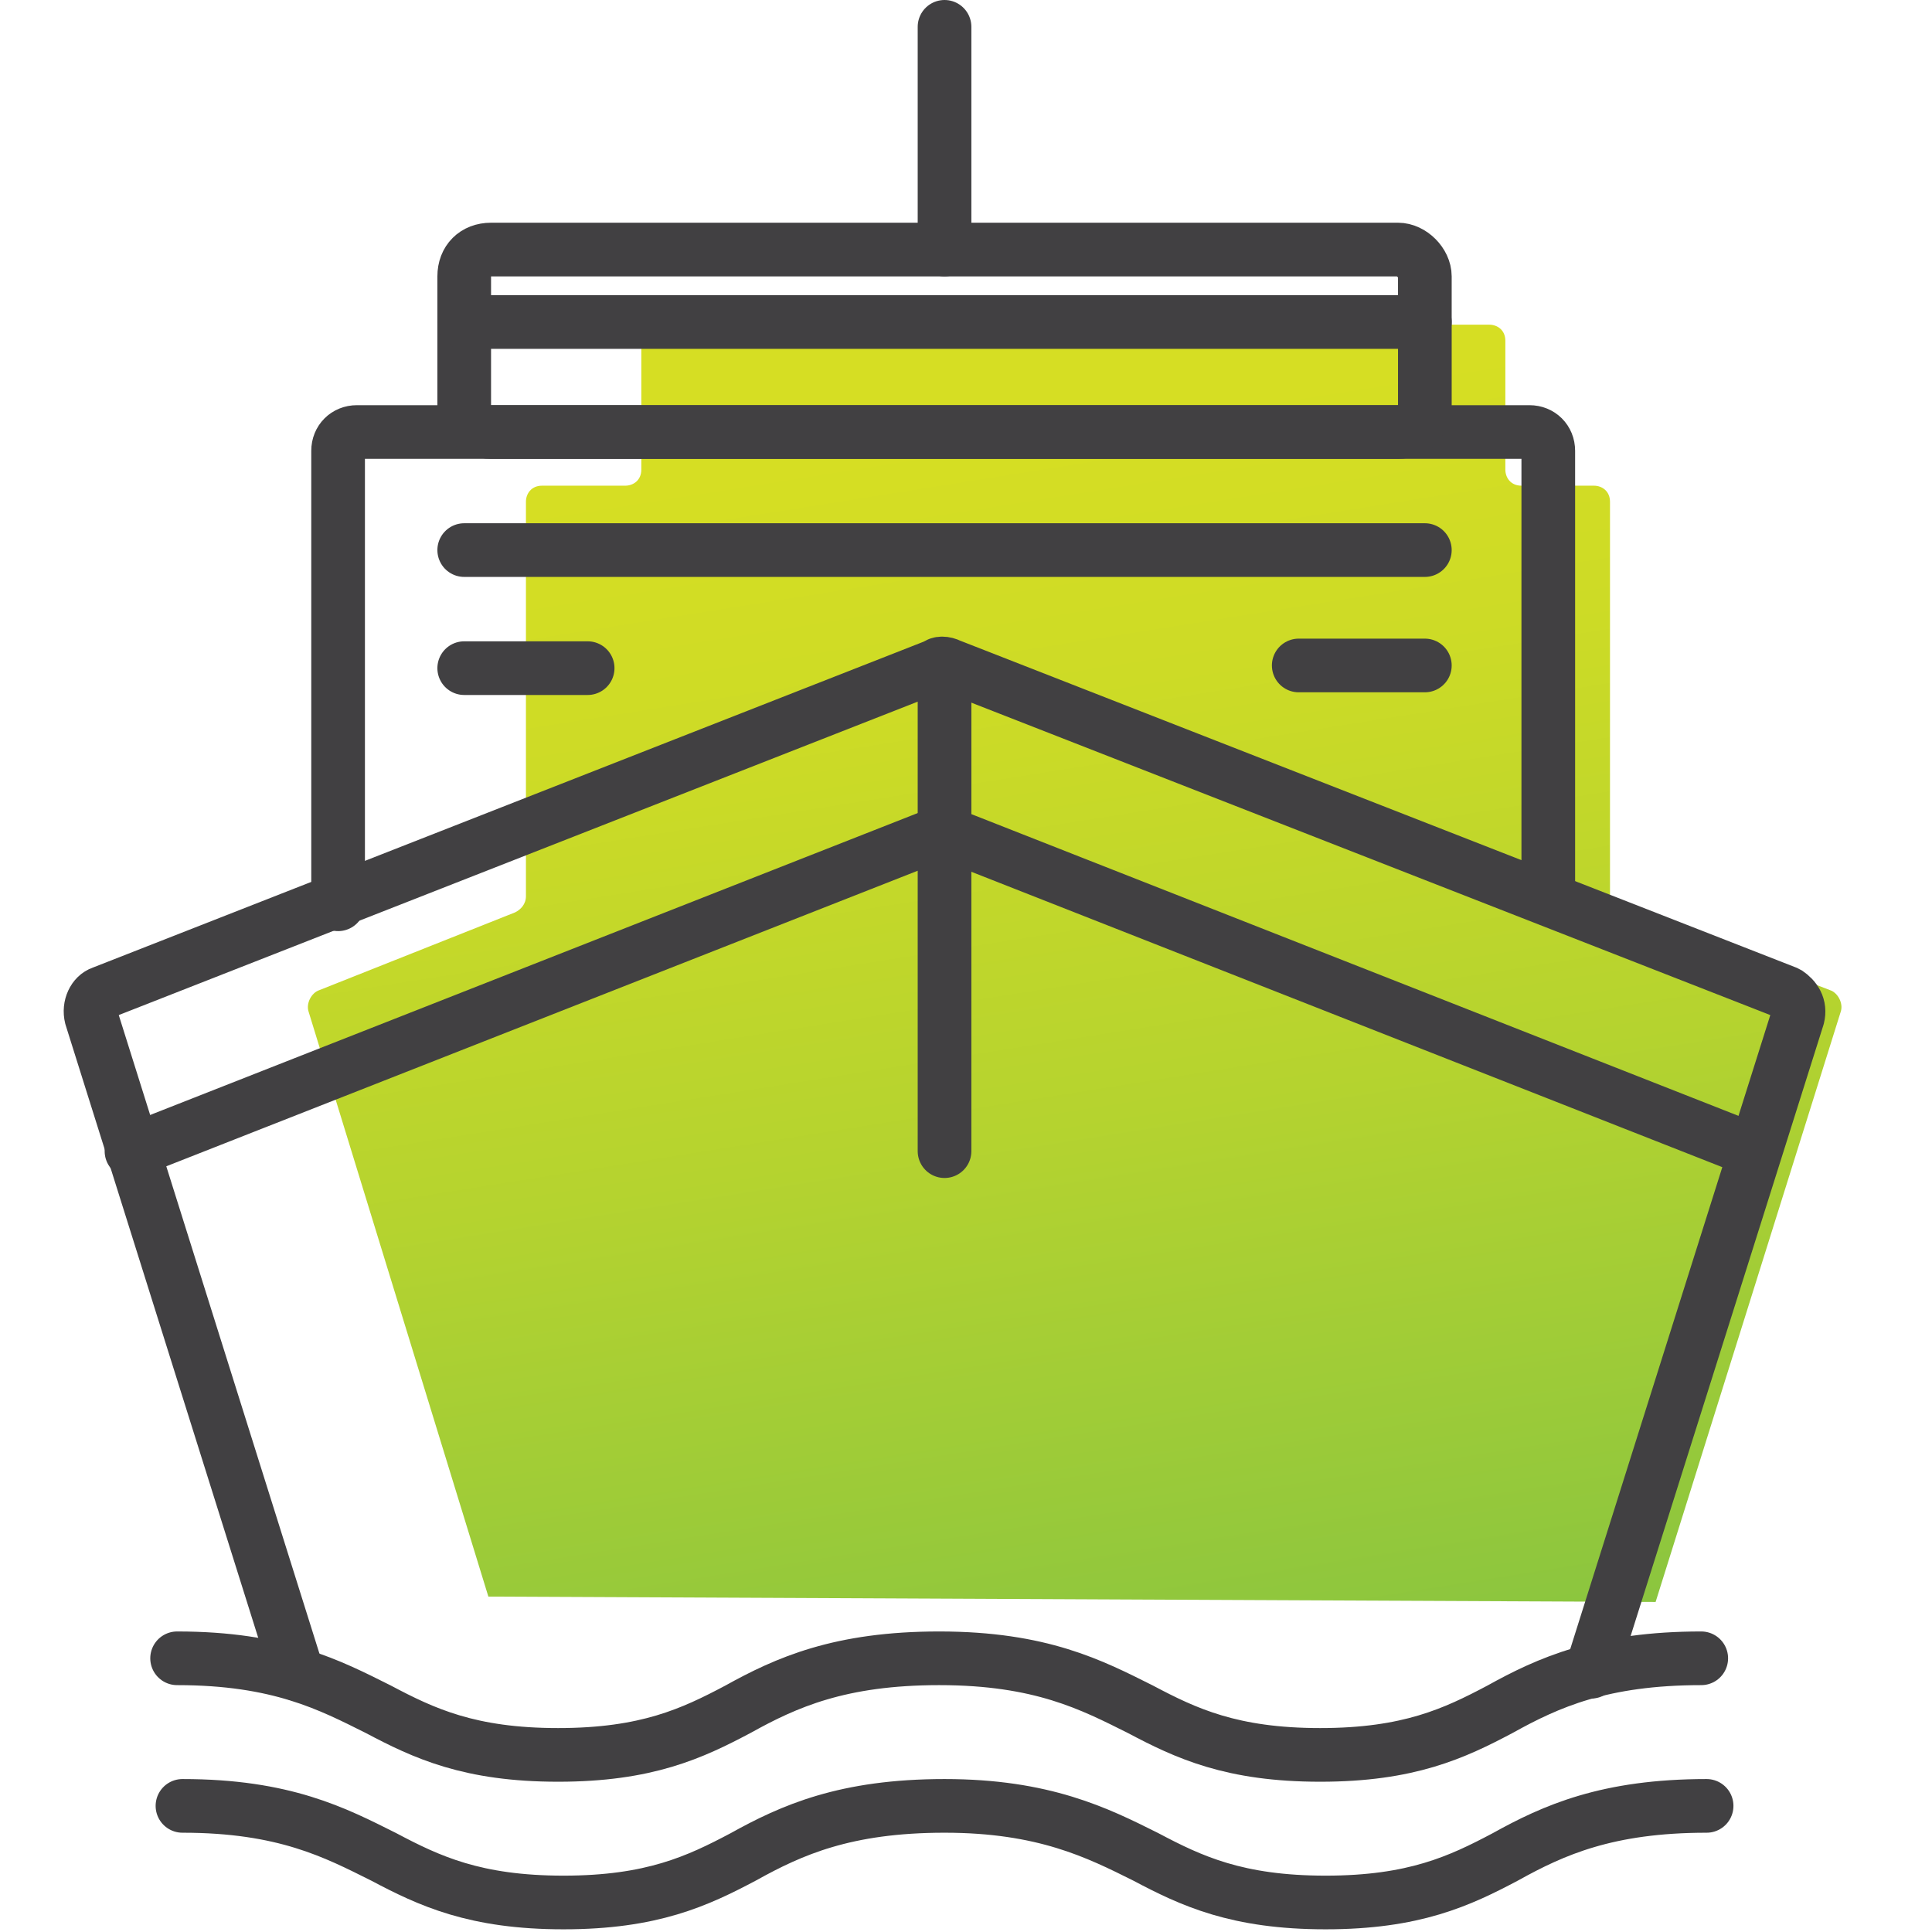
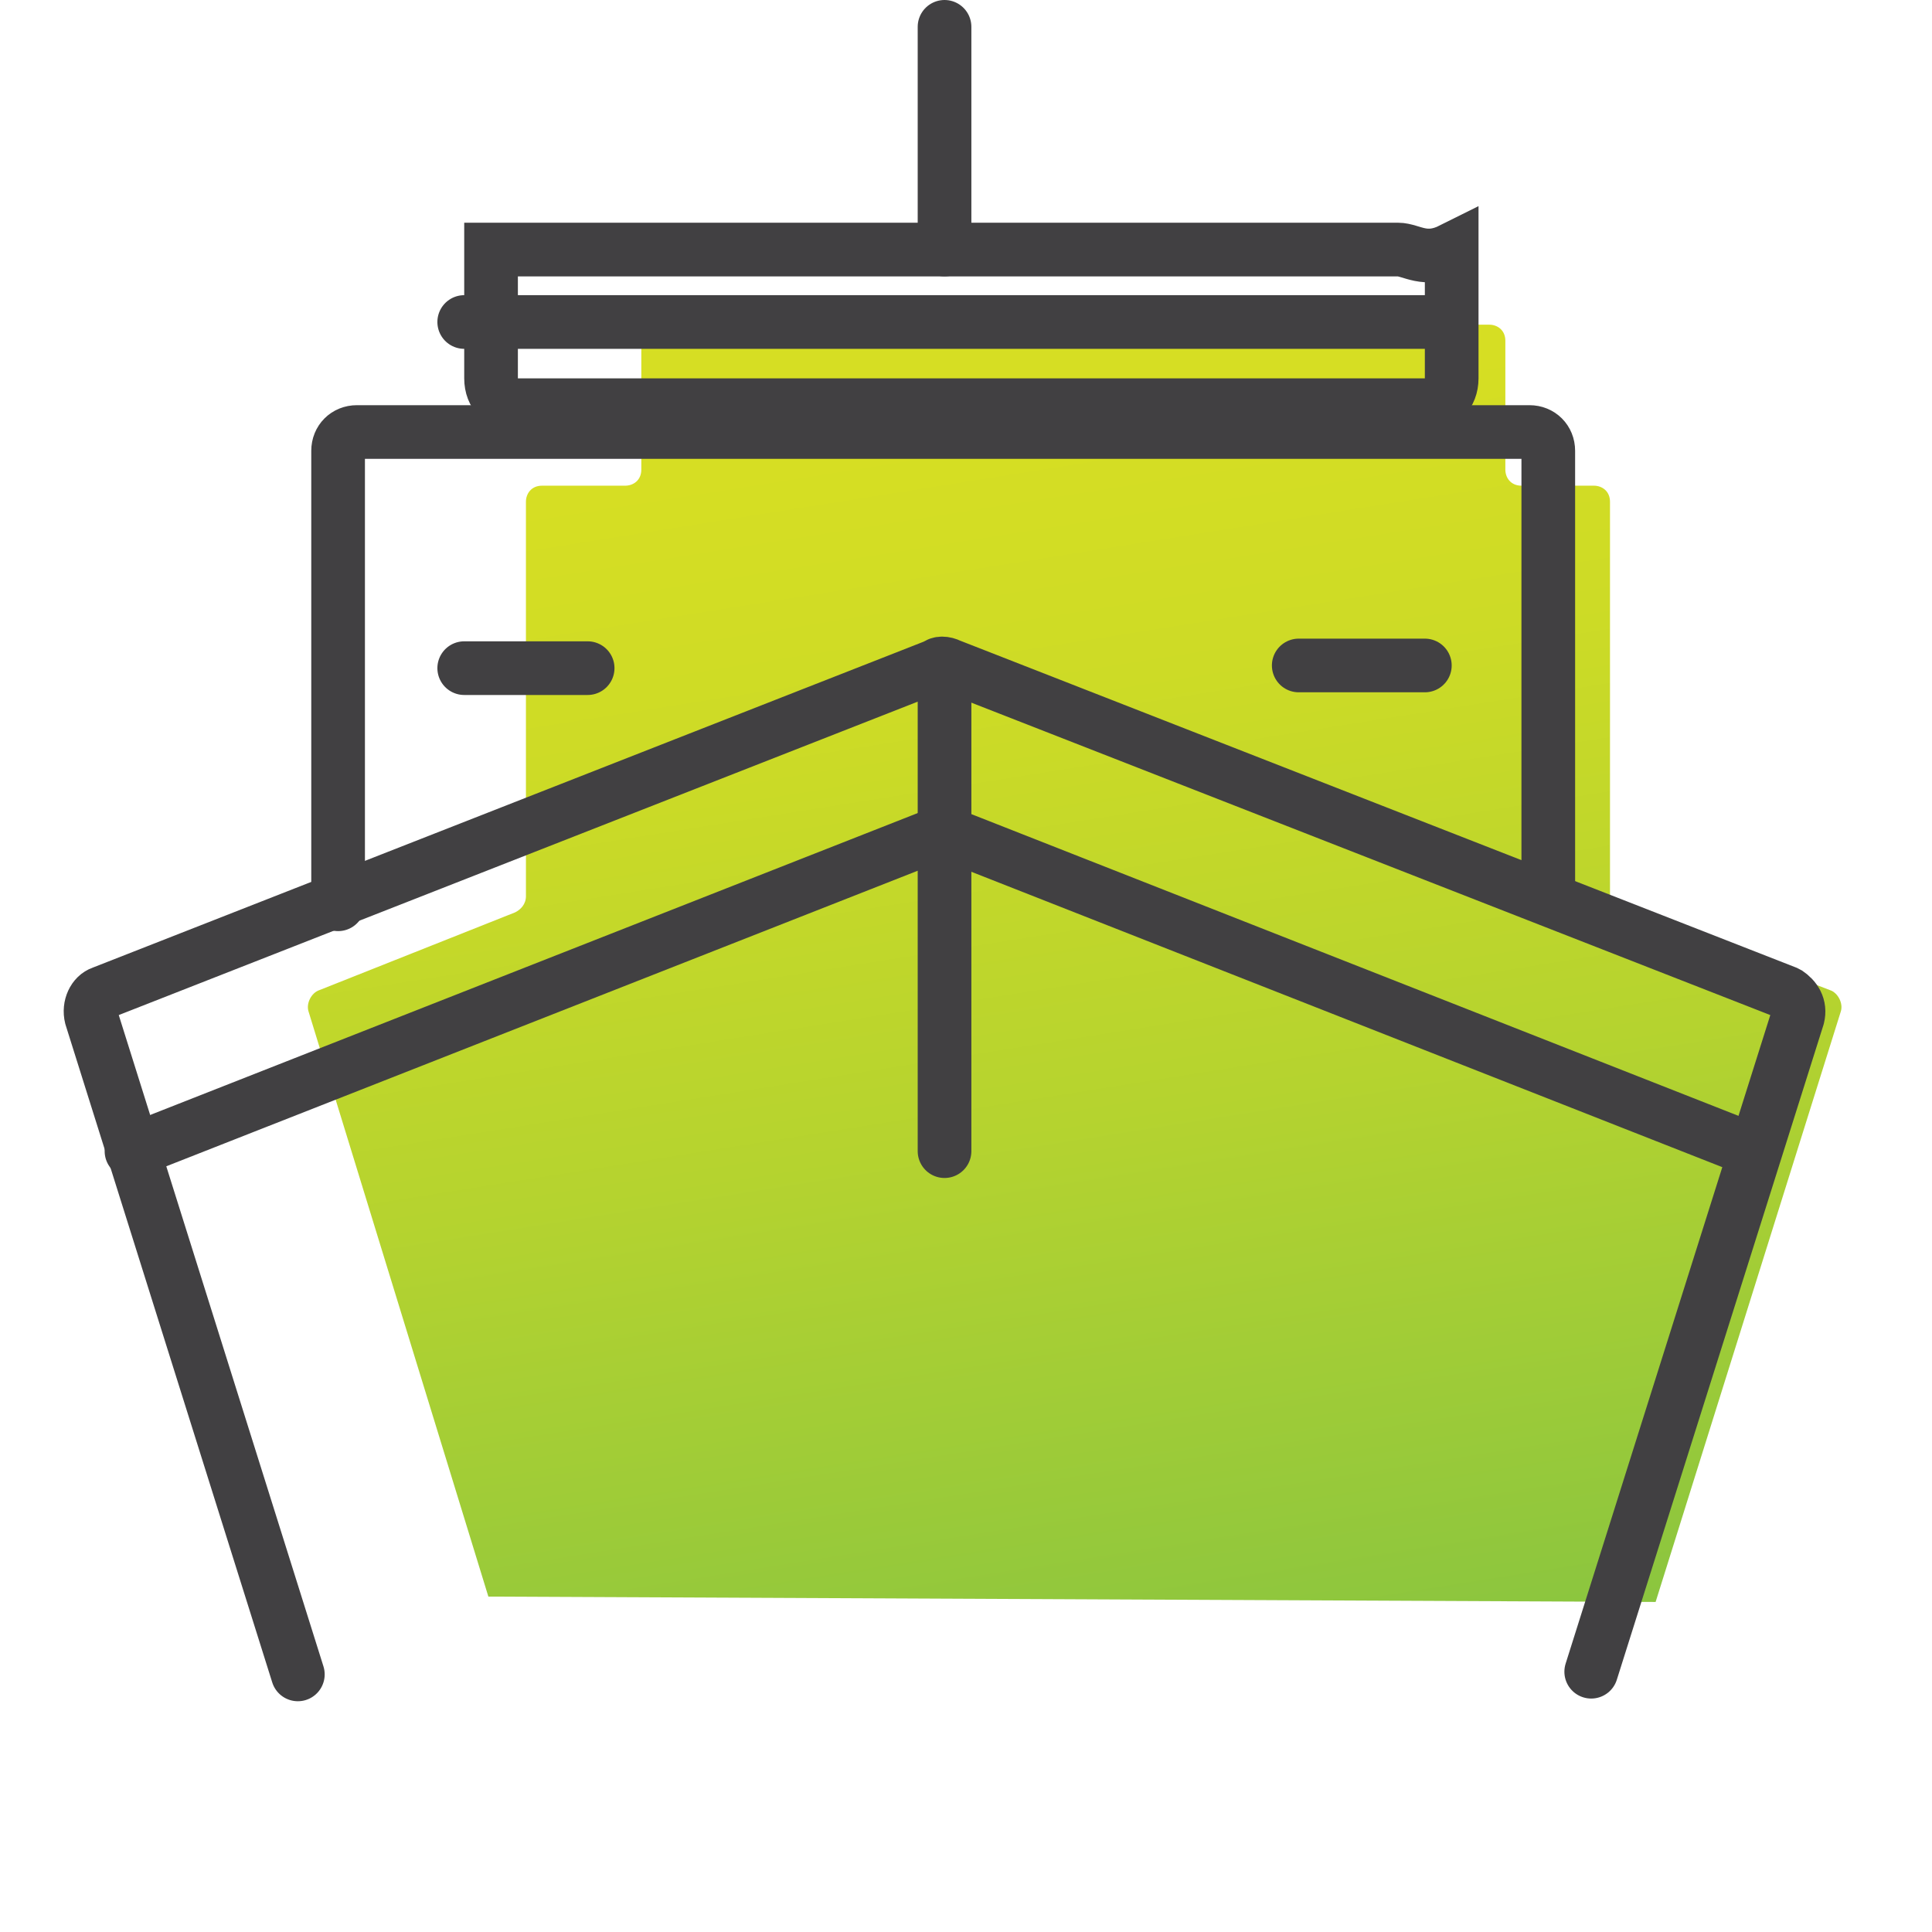
<svg xmlns="http://www.w3.org/2000/svg" version="1.1" x="0px" y="0px" viewBox="0 0 72 72" style="enable-background:new 0 0 72 72;" xml:space="preserve">
  <style type="text/css"> .st0{fill:url(#SVGID_1_);} .st1{fill:url(#SVGID_00000145032683855387819980000012827379995132199333_);} .st2{fill:url(#SVGID_00000158001273262833323120000004246970796384926093_);} .st3{fill:url(#SVGID_00000048467409574728881660000005754208857960741815_);} .st4{fill:url(#SVGID_00000178176463663986893120000000903542876896801718_);} .st5{fill:url(#SVGID_00000031203946361518890870000007248417113683672752_);} .st6{fill:url(#SVGID_00000176044371123196091980000006063470679414788751_);} .st7{fill:url(#SVGID_00000070828141130762455450000011312357719928019844_);} .st8{fill:url(#SVGID_00000065773001021806462110000017187567468712959660_);} .st9{fill:url(#SVGID_00000063591232787624685260000000373021793388214453_);} .st10{fill:url(#SVGID_00000147918914844602128650000002422273065866733755_);} .st11{fill:none;stroke:#414042;stroke-width:5;stroke-linecap:round;stroke-miterlimit:10;} .st12{fill:none;stroke:#414042;stroke-width:5;stroke-miterlimit:10;} .st13{fill:url(#SVGID_00000115502130378313873230000004302927759579011999_);} .st14{fill:url(#SVGID_00000016792602965251979970000013577514713174709127_);} .st15{fill:url(#SVGID_00000049183036148933410550000017891818662542854791_);} .st16{fill:url(#SVGID_00000048483373016053827910000008476130425702428093_);} .st17{fill:url(#SVGID_00000066511914740620013220000016704714898204380340_);} .st18{fill:url(#SVGID_00000045616699733285557400000011133965981030375612_);} .st19{fill:url(#SVGID_00000097476558836333116080000014293121642486004128_);} .st20{fill:url(#SVGID_00000009561379353403571550000001513308880765568395_);} .st21{fill:url(#SVGID_00000044159406976521502150000012027774894313711274_);} .st22{fill:url(#SVGID_00000114045251947705700430000015688276264722724493_);} .st23{fill:url(#SVGID_00000089548864150704180090000013941354878606347399_);} .st24{fill:#414042;} .st25{fill:url(#SVGID_00000124154498659421753770000016925585789102003616_);} .st26{fill:url(#SVGID_00000152265198772133079780000016558468716959396276_);} .st27{fill:url(#SVGID_00000044174759834644056230000014076314331673496206_);} .st28{fill:url(#SVGID_00000146499029307942024700000015169326243534618814_);} .st29{fill:none;stroke:#414042;stroke-width:2;stroke-linecap:round;stroke-miterlimit:10;} .st30{fill:url(#SVGID_00000136399439465127005150000008268025916239753136_);} .st31{fill:url(#SVGID_00000174565351706866585910000014334280960929612692_);} .st32{fill:url(#SVGID_00000055702284886055127760000018025107927754954171_);} .st33{fill:url(#SVGID_00000174567819383290746930000001823854675454352814_);} .st34{fill:url(#SVGID_00000169554871561743603990000011075001474542893974_);} .st35{fill:url(#SVGID_00000031196973496233134480000008998759880293875390_);} .st36{fill:url(#SVGID_00000104677455746562015660000017538161395909622667_);} .st37{fill:url(#SVGID_00000010310275924314093750000007691942285474752177_);} .st38{fill:#FFFFFF;} .st39{fill:url(#SVGID_00000074412276340481788000000005965374670875663259_);} .st40{fill:url(#SVGID_00000071524705457174528610000006771364615215091592_);} .st41{fill:url(#SVGID_00000105418674011806444710000004164829115955277224_);} .st42{fill-rule:evenodd;clip-rule:evenodd;fill:url(#SVGID_00000036957088301320152640000007529339289891310722_);} .st43{fill-rule:evenodd;clip-rule:evenodd;fill:none;stroke:#414042;stroke-width:2;stroke-linecap:round;stroke-miterlimit:10;} .st44{fill-rule:evenodd;clip-rule:evenodd;fill:url(#SVGID_00000173877818409139586320000000827329074581331846_);} .st45{fill:url(#SVGID_00000000185050794666560250000011042411797556173238_);} .st46{fill:url(#SVGID_00000178896087093712412160000014277728725322451089_);} .st47{fill:url(#SVGID_00000168080050742550408220000001402668242900392857_);} .st48{fill:none;stroke:#414042;stroke-width:2;stroke-miterlimit:10;} .st49{fill:url(#SVGID_00000044881216735957886480000010797714678865422241_);} .st50{fill:none;stroke:#414042;stroke-width:2;stroke-linecap:round;stroke-miterlimit:1;} .st51{fill:url(#SVGID_00000119078513937313182320000012789680745103522725_);} .st52{fill:url(#SVGID_00000022555678759578238330000008764575748641100462_);} .st53{fill:url(#SVGID_00000127031246821401498180000002522281075110359430_);} .st54{fill:url(#SVGID_00000152955320889452672720000013268932301946587307_);} .st55{fill:url(#SVGID_00000165221377718757949290000012469960124154940586_);} .st56{fill:url(#SVGID_00000013165925302499854940000015583065731641979582_);} .st57{fill:url(#SVGID_00000170238686151273923560000007551533667142465967_);} .st58{fill:url(#SVGID_00000041255031714344089610000013192082077660428210_);} .st59{fill:none;stroke:#CC2936;stroke-width:2;stroke-linecap:round;stroke-miterlimit:10;} .st60{fill:url(#SVGID_00000137834166857311306460000000380890073888427659_);} .st61{fill:url(#SVGID_00000126284509707109471500000006952226105407351960_);} .st62{fill:url(#SVGID_00000137131926048007251280000005277412739310862258_);} .st63{fill:url(#SVGID_00000107574892934374103790000011625384656771178132_);} .st64{fill:url(#SVGID_00000036969880353947371140000017811923589720339131_);} .st65{fill:url(#SVGID_00000166657611412873167250000004489965144325396623_);} .st66{fill:none;stroke:#414042;stroke-width:2;stroke-linecap:square;stroke-miterlimit:10;} .st67{fill:url(#SVGID_00000147214241182282118780000007467706860347538859_);} .st68{fill:url(#SVGID_00000183971160576214949990000008008803558337977513_);} .st69{fill:url(#SVGID_00000060744922946079583920000002332980718566291110_);} .st70{fill:url(#SVGID_00000039840262753011630360000003933191228921821825_);} .st71{fill:url(#SVGID_00000070081870591083128660000013128153516333119899_);} .st72{fill:url(#SVGID_00000137099720405925467240000003683672219055675566_);} .st73{fill:url(#SVGID_00000124159416740681795270000016481838287308796822_);} .st74{fill:url(#SVGID_00000141429835105424770620000000283968807896699316_);} .st75{fill:url(#SVGID_00000005974307643796620920000005110312282183418009_);} .st76{fill:url(#SVGID_00000111173249010065217080000011468098135792299962_);} .st77{fill:url(#SVGID_00000005950100668581723960000004338262947898263944_);} .st78{fill:url(#SVGID_00000165203610089780360290000000660665205339279531_);} .st79{fill:url(#SVGID_00000035493588086005348880000017868137194797571741_);} .st80{fill:url(#SVGID_00000139279825568440922860000013764496999137186225_);} .st81{fill:url(#SVGID_00000088833779166670892920000012541849537157913777_);} .st82{fill:url(#SVGID_00000033333999687012230190000010689561172304267410_);} .st83{fill:url(#SVGID_00000090273782629441435960000007439906745657828516_);} .st84{fill:url(#SVGID_00000041285260289518971800000008433370717096294041_);} .st85{fill-rule:evenodd;clip-rule:evenodd;fill:url(#SVGID_00000115510701836366521230000016981043265350636462_);} .st86{fill-rule:evenodd;clip-rule:evenodd;fill:url(#SVGID_00000085937003393268260120000013624780819493844400_);} .st87{fill:url(#SVGID_00000132079319774218971340000008137317894350442152_);} .st88{display:none;} .st89{display:inline;fill:#BBB8BF;} .st90{display:inline;fill:#DACAD5;} .st91{display:inline;fill:#C0C0BC;} .st92{display:inline;fill:#FAF9F6;} .st93{display:inline;fill:#84C9C8;} .st94{fill:url(#SVGID_00000060752819360227970470000009674670355701078159_);} .st95{fill:url(#SVGID_00000125566967373209047080000008891805121507590584_);} .st96{fill:url(#SVGID_00000028282676854561536340000015374210476694525870_);} .st97{fill:url(#SVGID_00000003791314953122349550000006666074904870027440_);} .st98{fill:url(#SVGID_00000139994497869333225040000013836243876668002991_);} .st99{fill:url(#SVGID_00000116950871384513642200000017005165227704112272_);} .st100{fill:url(#SVGID_00000163764717251305759370000010999527121261115814_);} .st101{fill:url(#SVGID_00000026151487082684654470000016379862783162177447_);} .st102{fill:#F6F6F6;} .st103{fill:url(#SVGID_00000148630425591331838470000010810514253947938230_);} .st104{fill:url(#SVGID_00000056393843029550858210000014401767732878145685_);} .st105{fill:url(#SVGID_00000149367822684498138340000013365108757622301875_);} .st106{fill:url(#SVGID_00000083047916566391757360000004926822015122464446_);} .st107{fill:url(#SVGID_00000172408569453704068270000013618278772449315718_);} .st108{fill:url(#SVGID_00000003821131612140690170000000547701226059621771_);} .st109{fill:url(#SVGID_00000042720293706253606420000007524420250073732760_);} .st110{fill:url(#SVGID_00000067204722158451918330000014071046575908274053_);} .st111{fill:url(#SVGID_00000042727288861018075960000007727235160860242850_);} .st112{fill:url(#SVGID_00000137823507242208751180000003459744243299380637_);} .st113{fill:url(#SVGID_00000173866950902682589410000004472419283689134480_);} .st114{fill:url(#SVGID_00000018225515600613249400000013710525429990172842_);} .st115{fill:url(#SVGID_00000004524565742476812890000006370629576807101096_);} .st116{fill:url(#SVGID_00000027569351332521338560000014710655627353016490_);} .st117{fill:#EFC94C;stroke:#414042;stroke-width:2;stroke-linecap:round;stroke-miterlimit:10;} .st118{fill:#EEEEEE;stroke:#414042;stroke-width:2;stroke-linecap:round;stroke-miterlimit:10;} .st119{fill:#231F20;stroke:#000000;stroke-width:2;stroke-linecap:round;stroke-miterlimit:10;} .st120{fill:url(#SVGID_00000140699937989910595950000013822584988184235139_);} .st121{fill:url(#SVGID_00000147907380217371938590000015868931377157666731_);} .st122{fill:url(#SVGID_00000119091648020397760870000003097401297472509356_);} .st123{fill:url(#SVGID_00000086660523002036205260000006858319139265884565_);} .st124{fill:url(#SVGID_00000075159876002980848660000008717803686841841806_);} .st125{fill:url(#SVGID_00000183209716988967547310000014173384645518551938_);} .st126{fill:url(#SVGID_00000119834646884721102530000004837737444647255188_);} .st127{fill:url(#SVGID_00000164487874017822051460000003229889811875744646_);} .st128{fill:url(#SVGID_00000023978802786651199170000017246843934301404600_);} .st129{fill:url(#SVGID_00000101075304529203879940000001136409620796880574_);} </style>
  <g id="Layer_1"> </g>
  <g id="Layer_2">
    <g id="Background_00000020366785429223569480000008738511216066247346_" class="st88">
-       <path class="st89" d="M18.2-41.9c0,256,0,256,0,512c-256,0-256,0-512,0c0-256,0-256,0-512C-237.8-41.9-237.8-41.9,18.2-41.9z" />
-     </g>
+       </g>
    <g>
      <linearGradient id="SVGID_1_" gradientUnits="userSpaceOnUse" x1="35.684" y1="10.185" x2="43.971" y2="62.506">
        <stop offset="0.115" style="stop-color:#D6DE23" />
        <stop offset="0.3" style="stop-color:#CDDB26" />
        <stop offset="0.601" style="stop-color:#B5D32F" />
        <stop offset="0.98" style="stop-color:#8DC63E" />
        <stop offset="1" style="stop-color:#8BC53F" />
      </linearGradient>
      <path class="st0" d="M61.7,59.7l6.9-22c0.1-0.3-0.1-0.7-0.4-0.8l-7.8-3c-0.2-0.1-0.4-0.3-0.4-0.6V18.7c0-0.4-0.3-0.6-0.6-0.6h-2.7 c-0.4,0-0.6-0.3-0.6-0.6v-4.8c0-0.4-0.3-0.6-0.6-0.6h-31c-0.4,0-0.6,0.3-0.6,0.6v4.8c0,0.4-0.3,0.6-0.6,0.6h-3.1 c-0.4,0-0.6,0.3-0.6,0.6v14.7c0,0.3-0.2,0.5-0.4,0.6l-7.3,2.9c-0.3,0.1-0.5,0.5-0.4,0.8l6.7,21.8" />
      <g>
-         <path class="st50" d="M6.6,61.8c3.8,0,5.7,1,7.5,1.9c1.7,0.9,3.4,1.7,6.7,1.7c3.3,0,5-0.8,6.7-1.7c1.8-1,3.8-1.9,7.5-1.9 c3.8,0,5.7,1,7.5,1.9c1.7,0.9,3.4,1.7,6.7,1.7c3.3,0,5-0.8,6.7-1.7c1.8-1,3.8-1.9,7.5-1.9" />
-         <path class="st50" d="M6.8,67.3c3.8,0,5.7,1,7.5,1.9c1.7,0.9,3.4,1.7,6.7,1.7c3.3,0,5-0.8,6.7-1.7c1.8-1,3.8-1.9,7.5-1.9 s5.7,1,7.5,1.9c1.7,0.9,3.4,1.7,6.7,1.7c3.3,0,5-0.8,6.7-1.7c1.8-1,3.8-1.9,7.5-1.9" />
-       </g>
+         </g>
      <path class="st50" d="M59.3,62.3L67,37.9c0.1-0.4-0.1-0.7-0.4-0.9L35.4,24.8c-0.2-0.1-0.4-0.1-0.5,0L3.8,37 c-0.3,0.1-0.5,0.5-0.4,0.9l7.7,24.5" />
      <path class="st50" d="M65.4,42.9l-30-11.8c-0.2-0.1-0.4-0.1-0.5,0l-30,11.8" />
      <line class="st50" x1="35.2" y1="24.8" x2="35.2" y2="42.9" />
      <path class="st29" d="M57.7,33.5V16.8c0-0.4-0.3-0.7-0.7-0.7H13.3c-0.4,0-0.7,0.3-0.7,0.7v16.9" />
-       <path class="st29" d="M52.1,9.3H18.3c-0.6,0-1,0.4-1,1v4.8c0,0.6,0.4,1,1,1h33.8c0.6,0,1-0.4,1-1v-4.8C53.1,9.8,52.6,9.3,52.1,9.3 z" />
+       <path class="st29" d="M52.1,9.3H18.3v4.8c0,0.6,0.4,1,1,1h33.8c0.6,0,1-0.4,1-1v-4.8C53.1,9.8,52.6,9.3,52.1,9.3 z" />
      <line class="st29" x1="35.2" y1="9.3" x2="35.2" y2="1" />
-       <line class="st50" x1="17.3" y1="20.5" x2="53.1" y2="20.5" />
      <line class="st50" x1="17.3" y1="12" x2="53.1" y2="12" />
      <line class="st50" x1="17.3" y1="24.9" x2="21.9" y2="24.9" />
      <line class="st50" x1="48.4" y1="24.8" x2="53.1" y2="24.8" />
    </g>
  </g>
</svg>